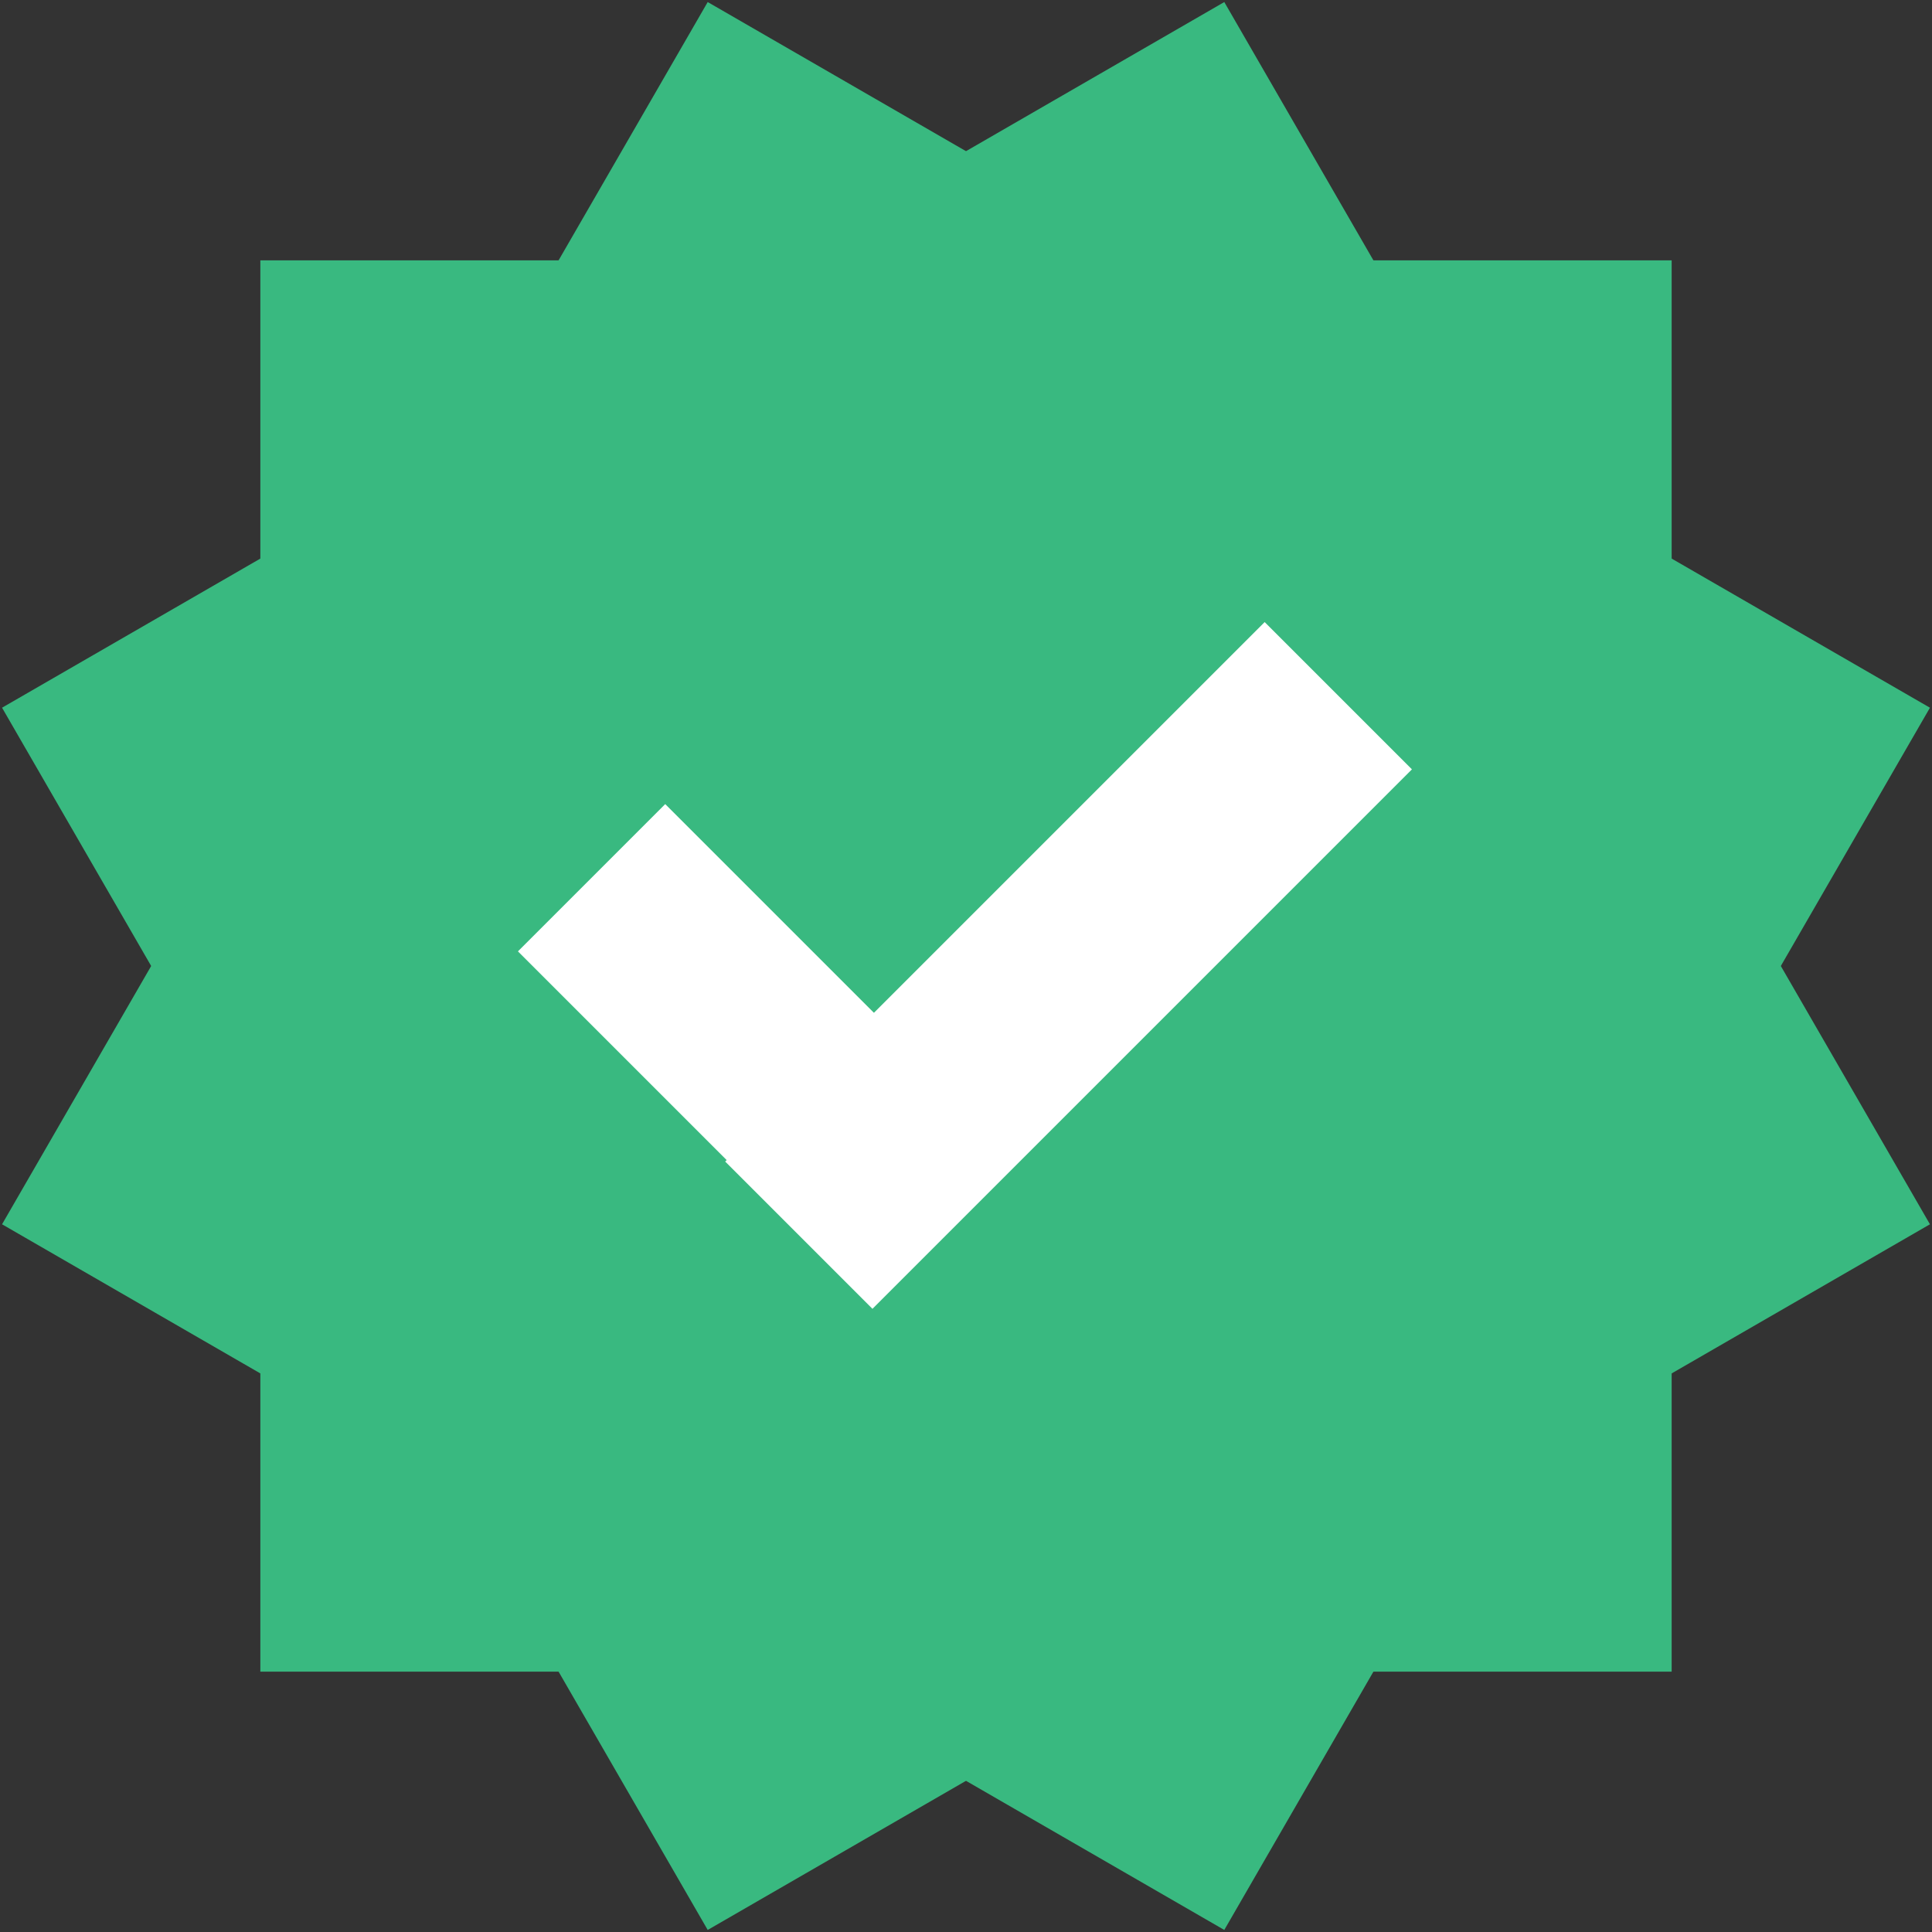
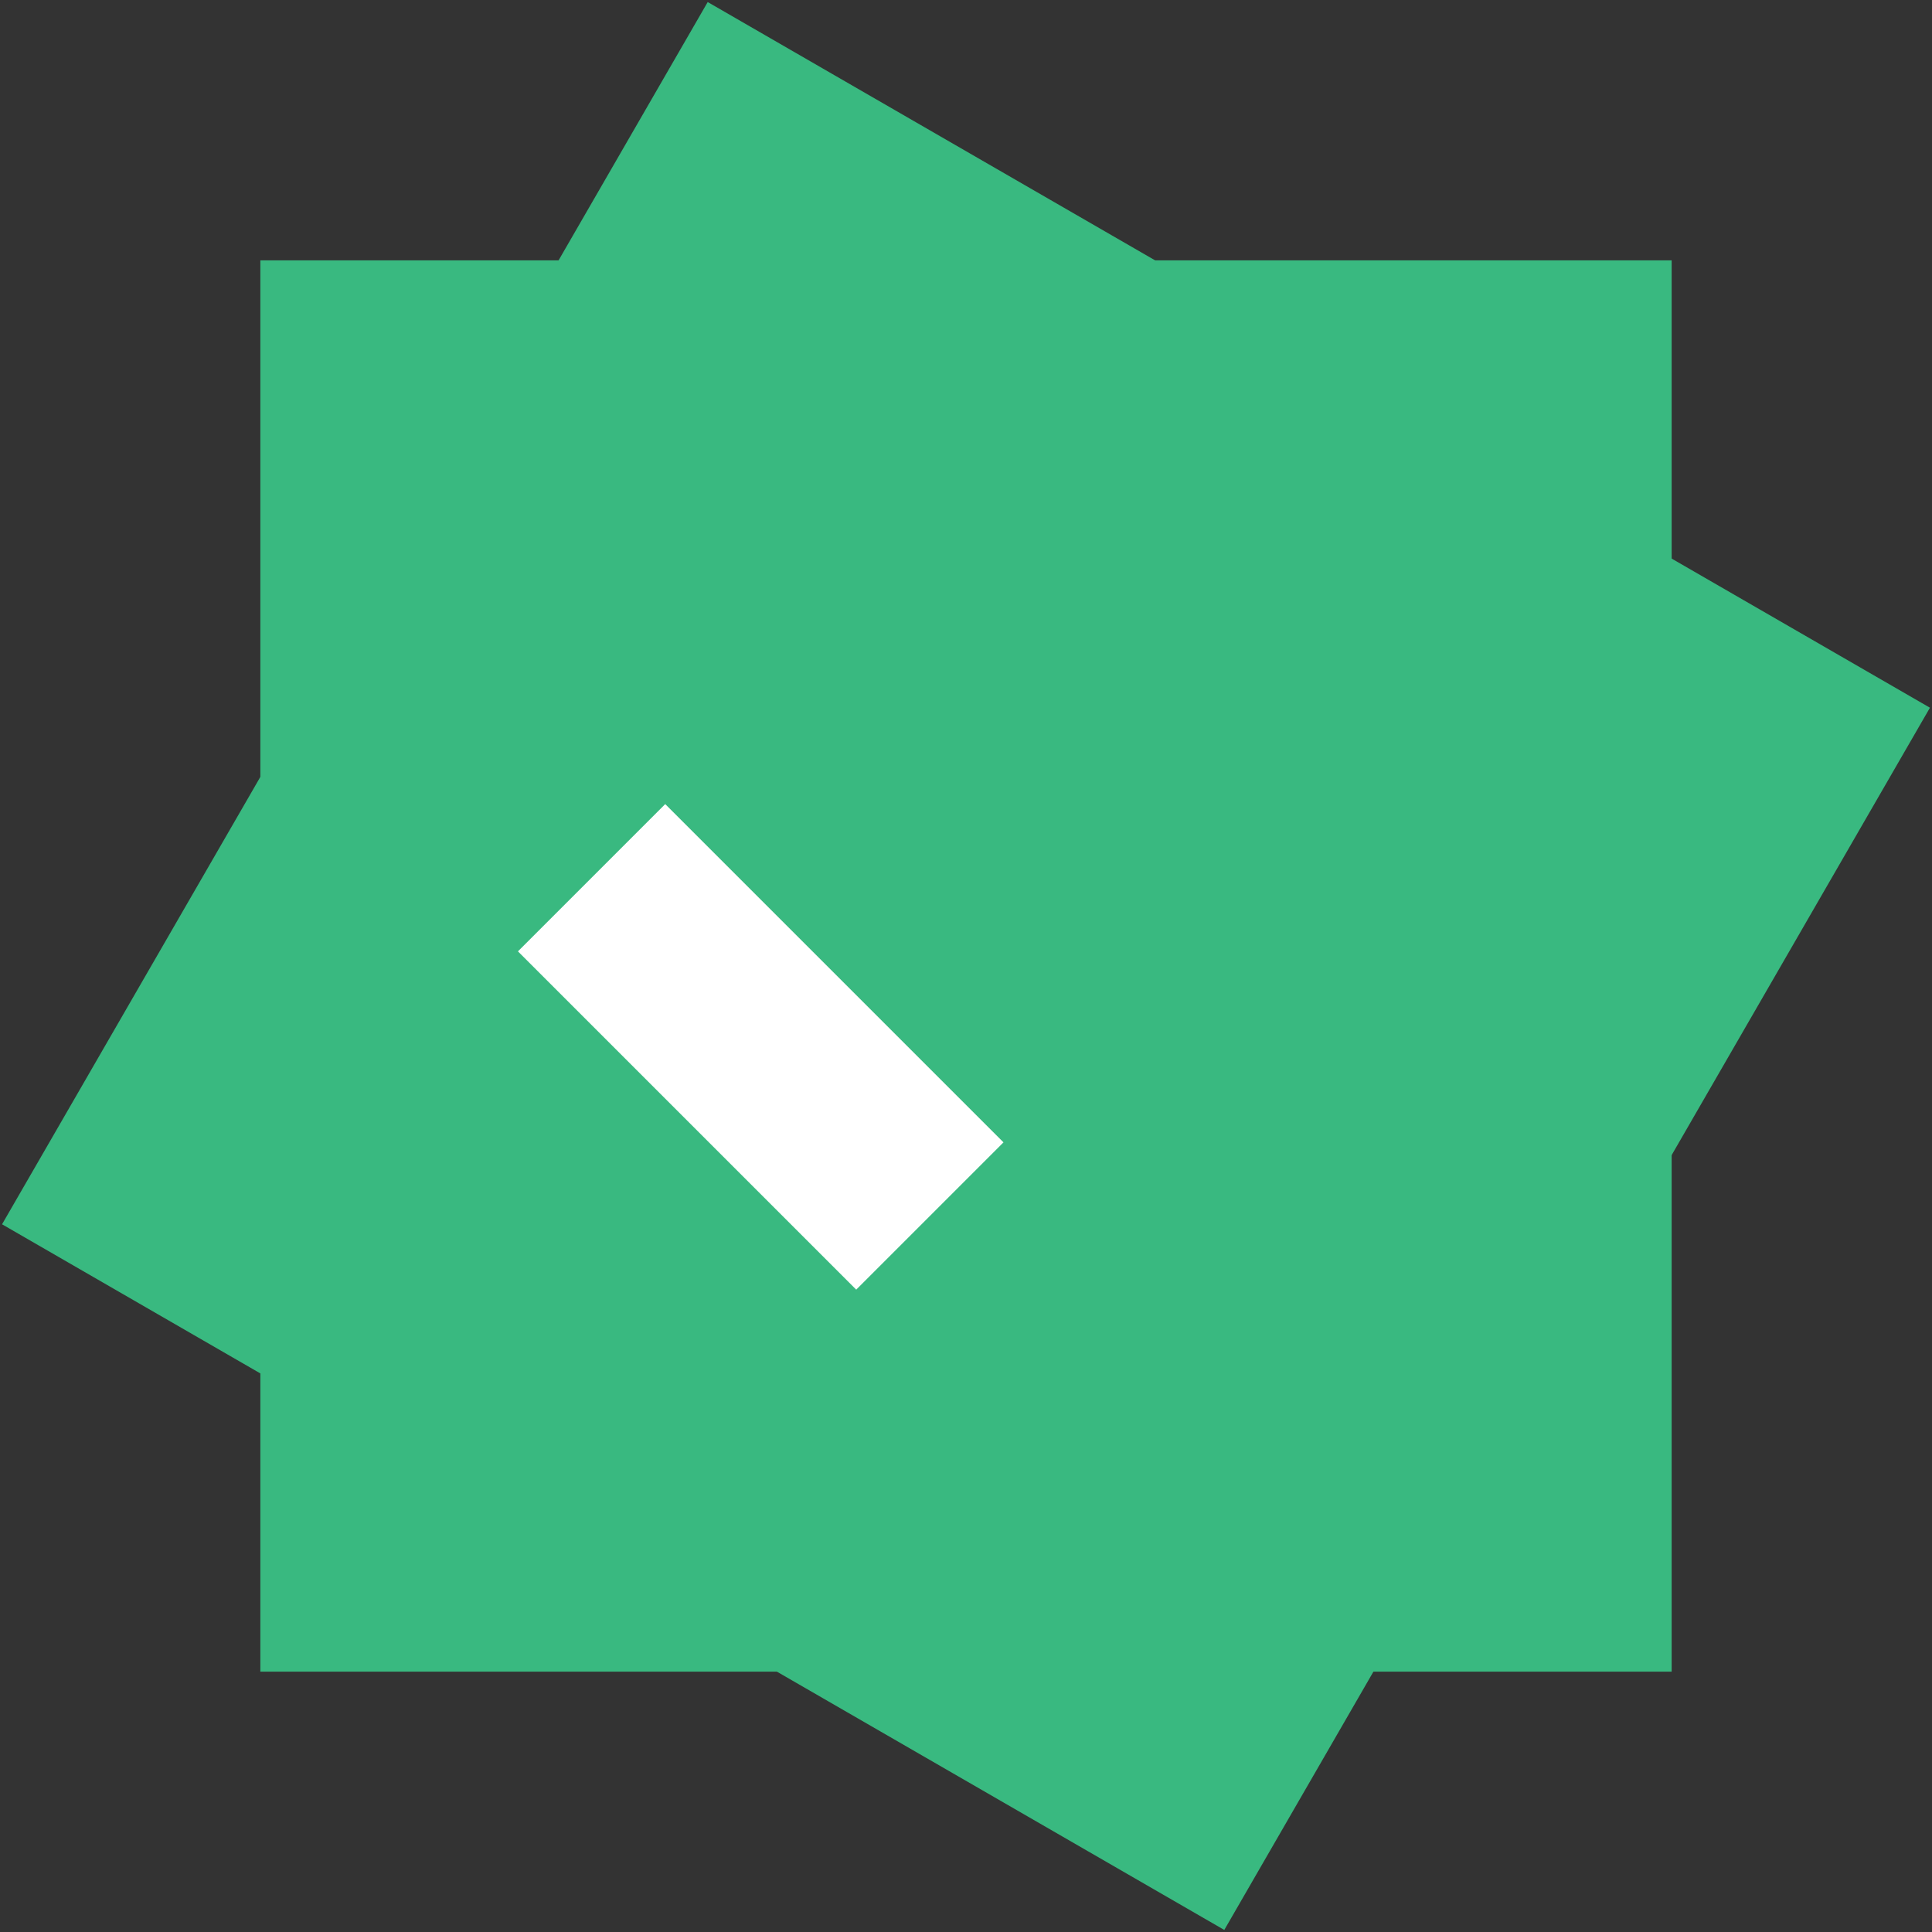
<svg xmlns="http://www.w3.org/2000/svg" width="705" height="705" viewBox="0 0 705 705" fill="none">
  <rect x="0" y="0" width="705" height="705" fill="#333333" stroke="none" />
  <rect x="95" y="95" width="515" height="515" fill="#39B980" />
-   <rect x="0.748" y="258.248" width="515" height="515" transform="rotate(-30 0.748 258.248)" fill="#39B980" />
  <rect x="258.248" y="0.748" width="515" height="515" transform="rotate(30 258.248 0.748)" fill="#39B980" />
-   <rect x="461.48" y="227" width="76" height="278.399" transform="rotate(45 461.48 227)" fill="white" />
  <rect x="189" y="347.158" width="76" height="174.571" transform="rotate(-45 189 347.158)" fill="white" />
</svg>